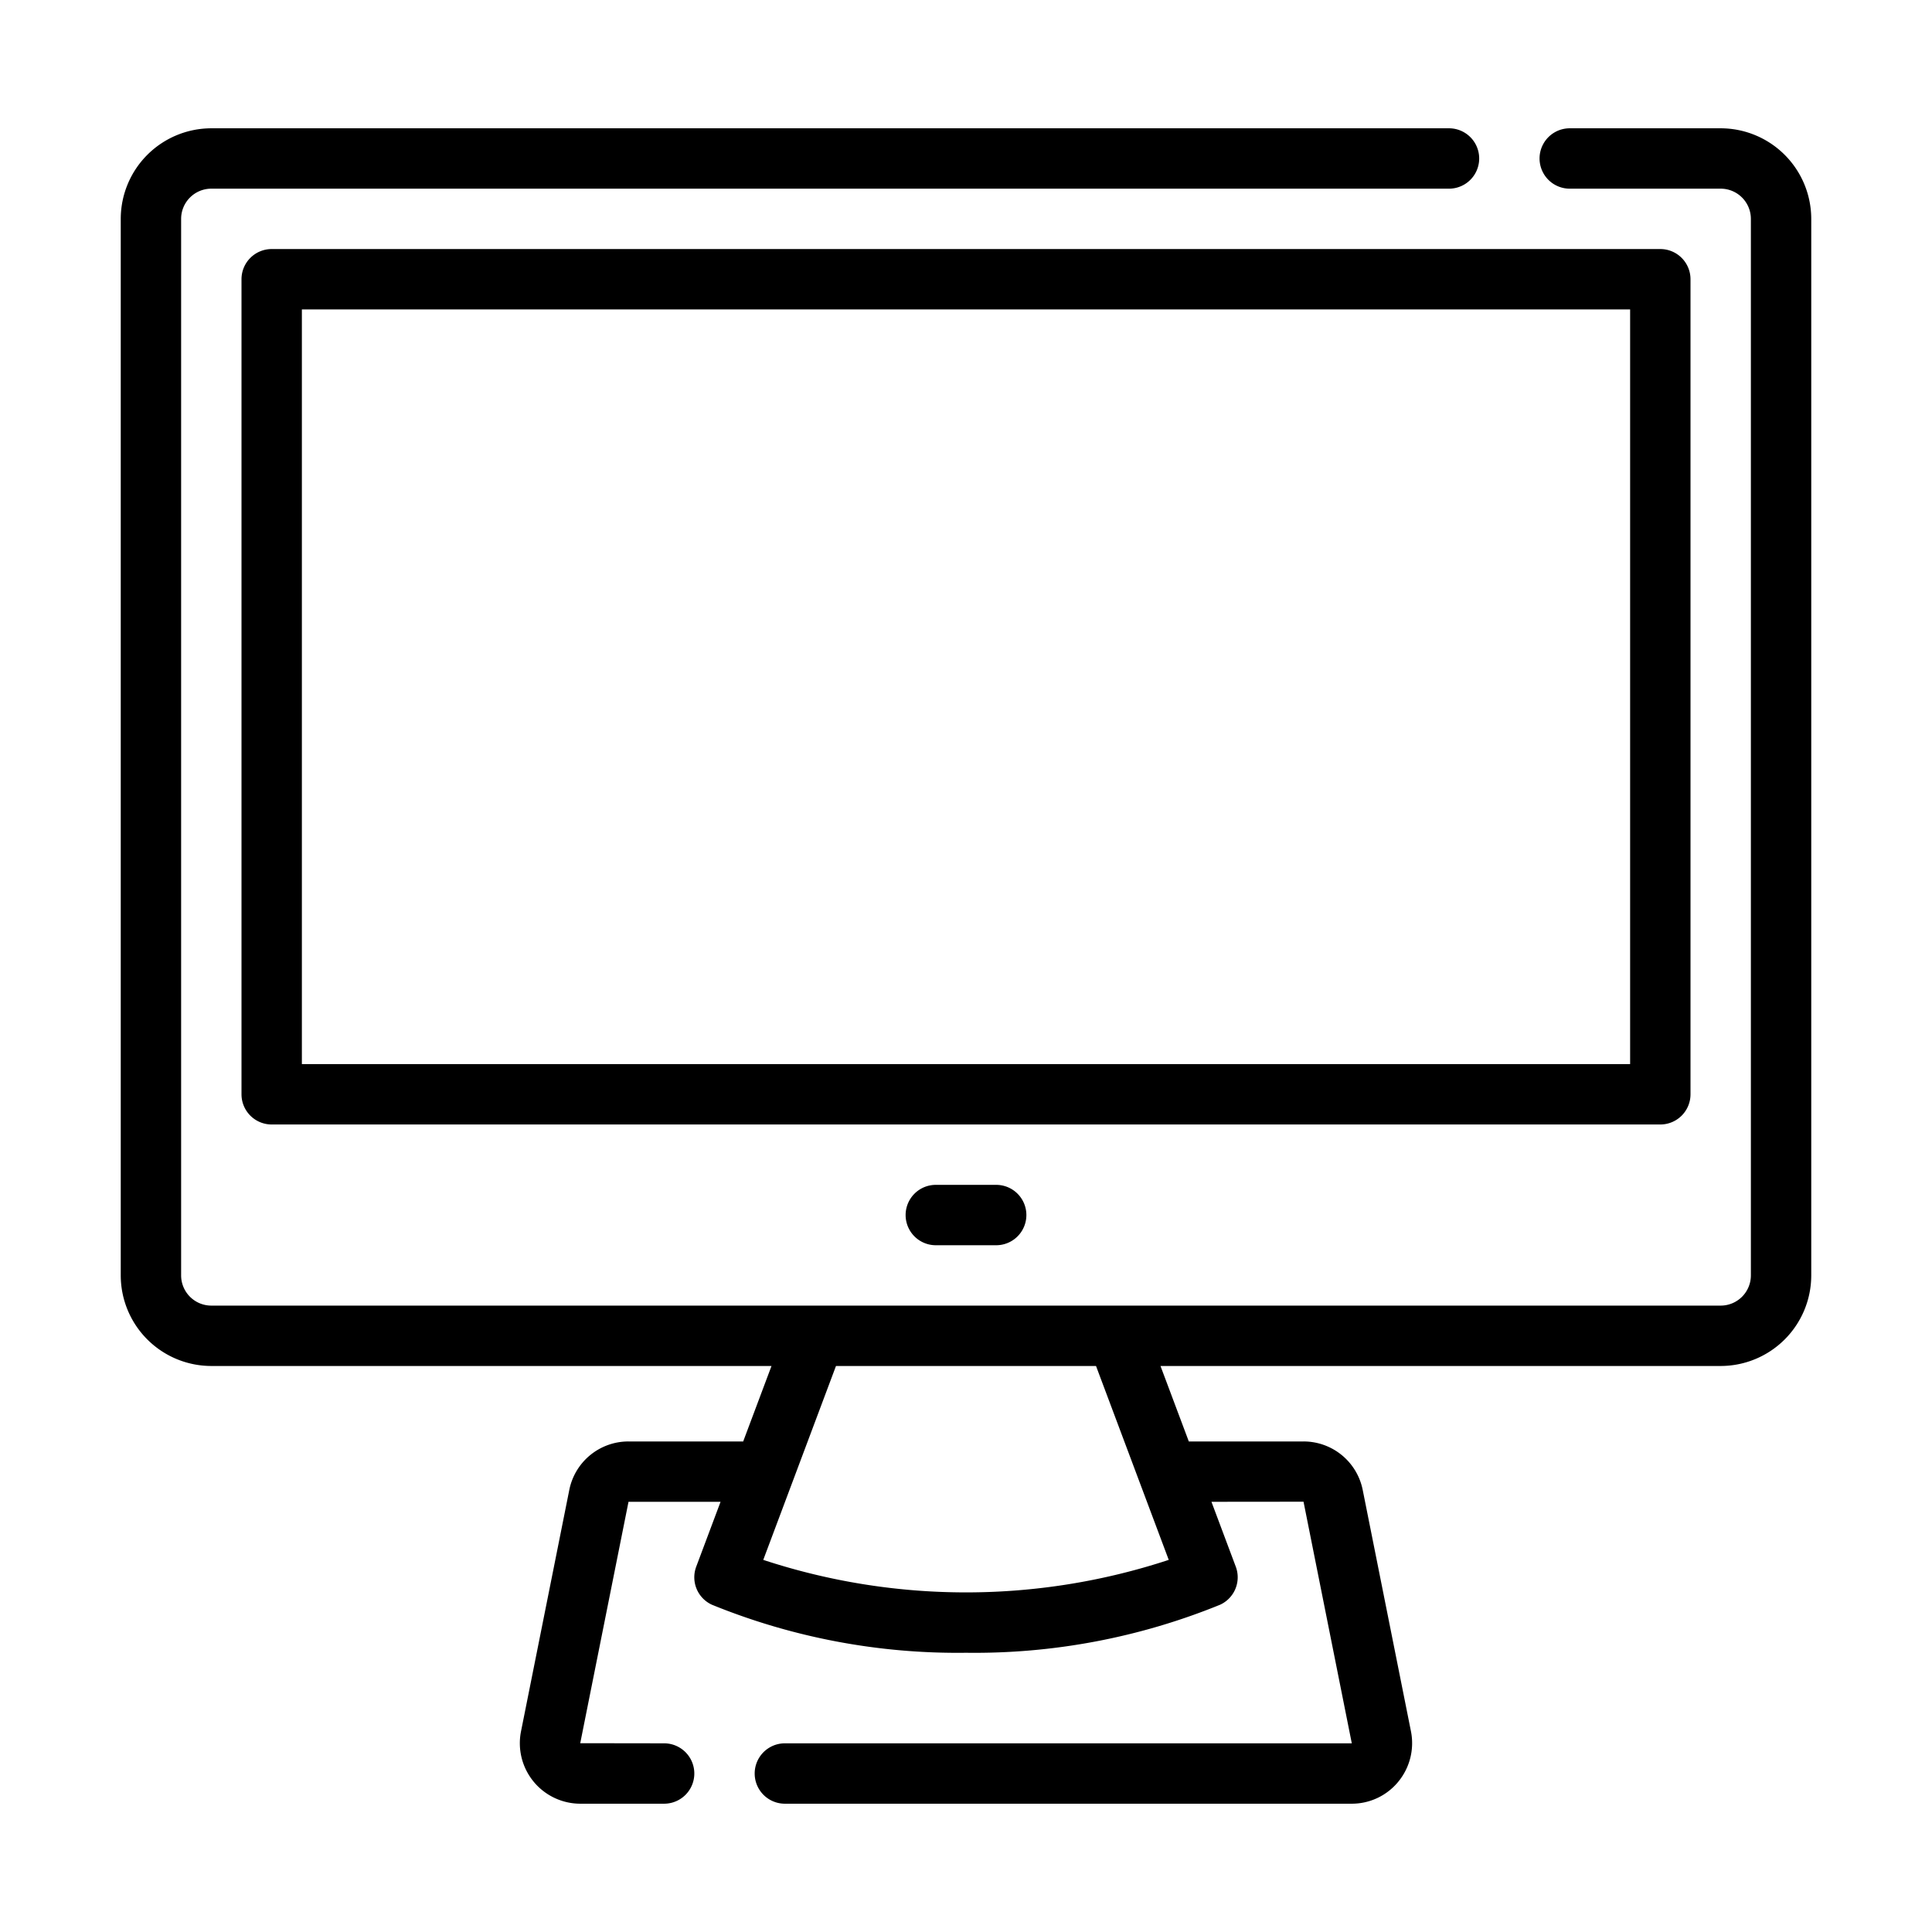
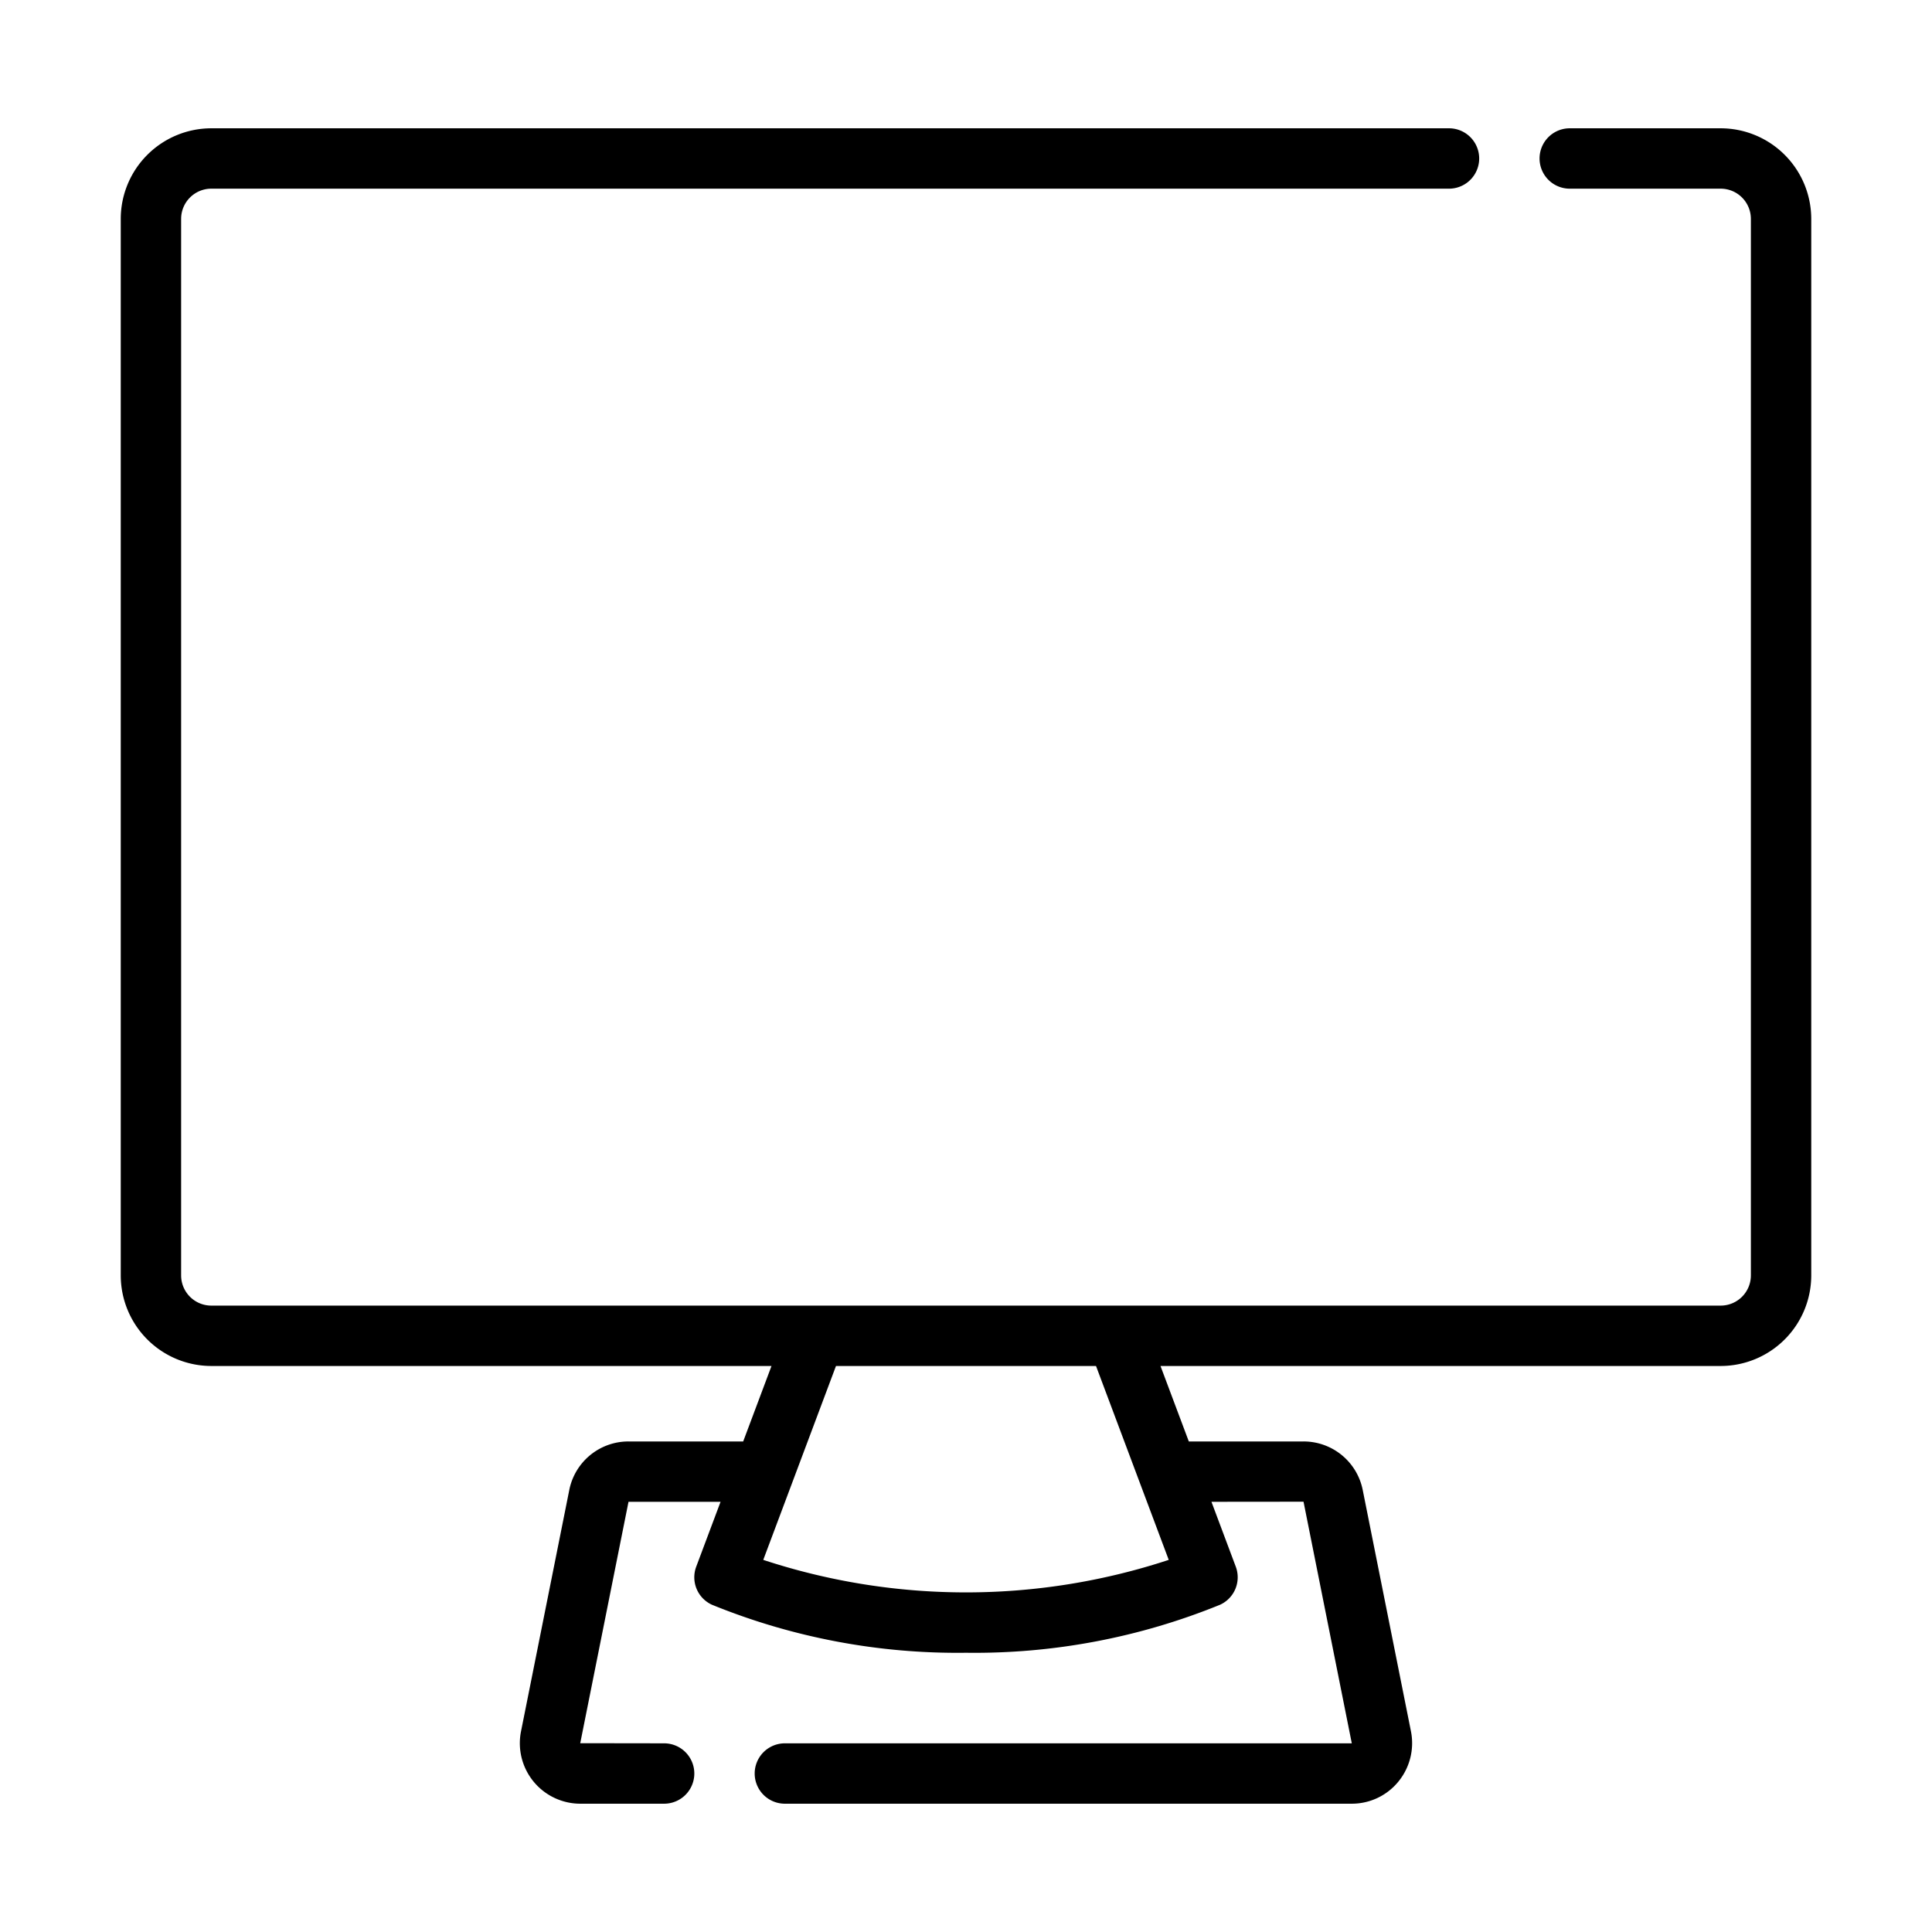
<svg xmlns="http://www.w3.org/2000/svg" id="line" viewBox="0 0 64 64">
  <path d="M57,4.25H52a1,1,0,0,0,0,2h5a1.001,1.001,0,0,1,1,1v35a1.001,1.001,0,0,1-1,1H7a1.001,1.001,0,0,1-1-1v-35a1.001,1.001,0,0,1,1-1H48a1,1,0,0,0,0-2H7a3.003,3.003,0,0,0-3,3v35a3.003,3.003,0,0,0,3,3H25.557l-.938,2.5h-3.799a1.997,1.997,0,0,0-1.961,1.604l-1.601,8.006A2.004,2.004,0,0,0,19.22,59.75H22a1,1,0,0,0,0-2l-2.779-.004L20.82,49.75h3.049l-.806,2.149a1.0 1,0,0,0,.516,1.258A21.538,21.538,0,0,0,32,54.75a21.538,21.538,0,0,0,8.421-1.593 1.0 1,0,0,0,.516-1.258l-.806-2.15,3.05-.003L44.78,57.75H26a1,1,0,0,0,0,2H44.78a1.989,1.989,0,0,0,1.538-.726,2.009,2.009,0,0,0,.422-1.67L45.142,49.358A1.998,1.998,0,0,0,43.18,47.75h-3.799l-.938-2.5H57a3.003,3.003,0,0,0,3-3v-35A3.003,3.003,0,0,0,57,4.25ZM38.716,51.673a21.474,21.474,0,0,1-13.432,0L27.693,45.25h8.614Z" />
-   <path d="M31 39.25a1 1 0 0 0 0 2h2a1 1 0 0 0 0-2ZM56 36.25v-27a1.0 1 0 0 0-1-1H9a1.0 1 0 0 0-1 1v27a1.0 1 0 0 0 1 1H55A1.0 1 0 0 0 56 36.25Zm-2-1H10v-25H54Z" />
</svg>